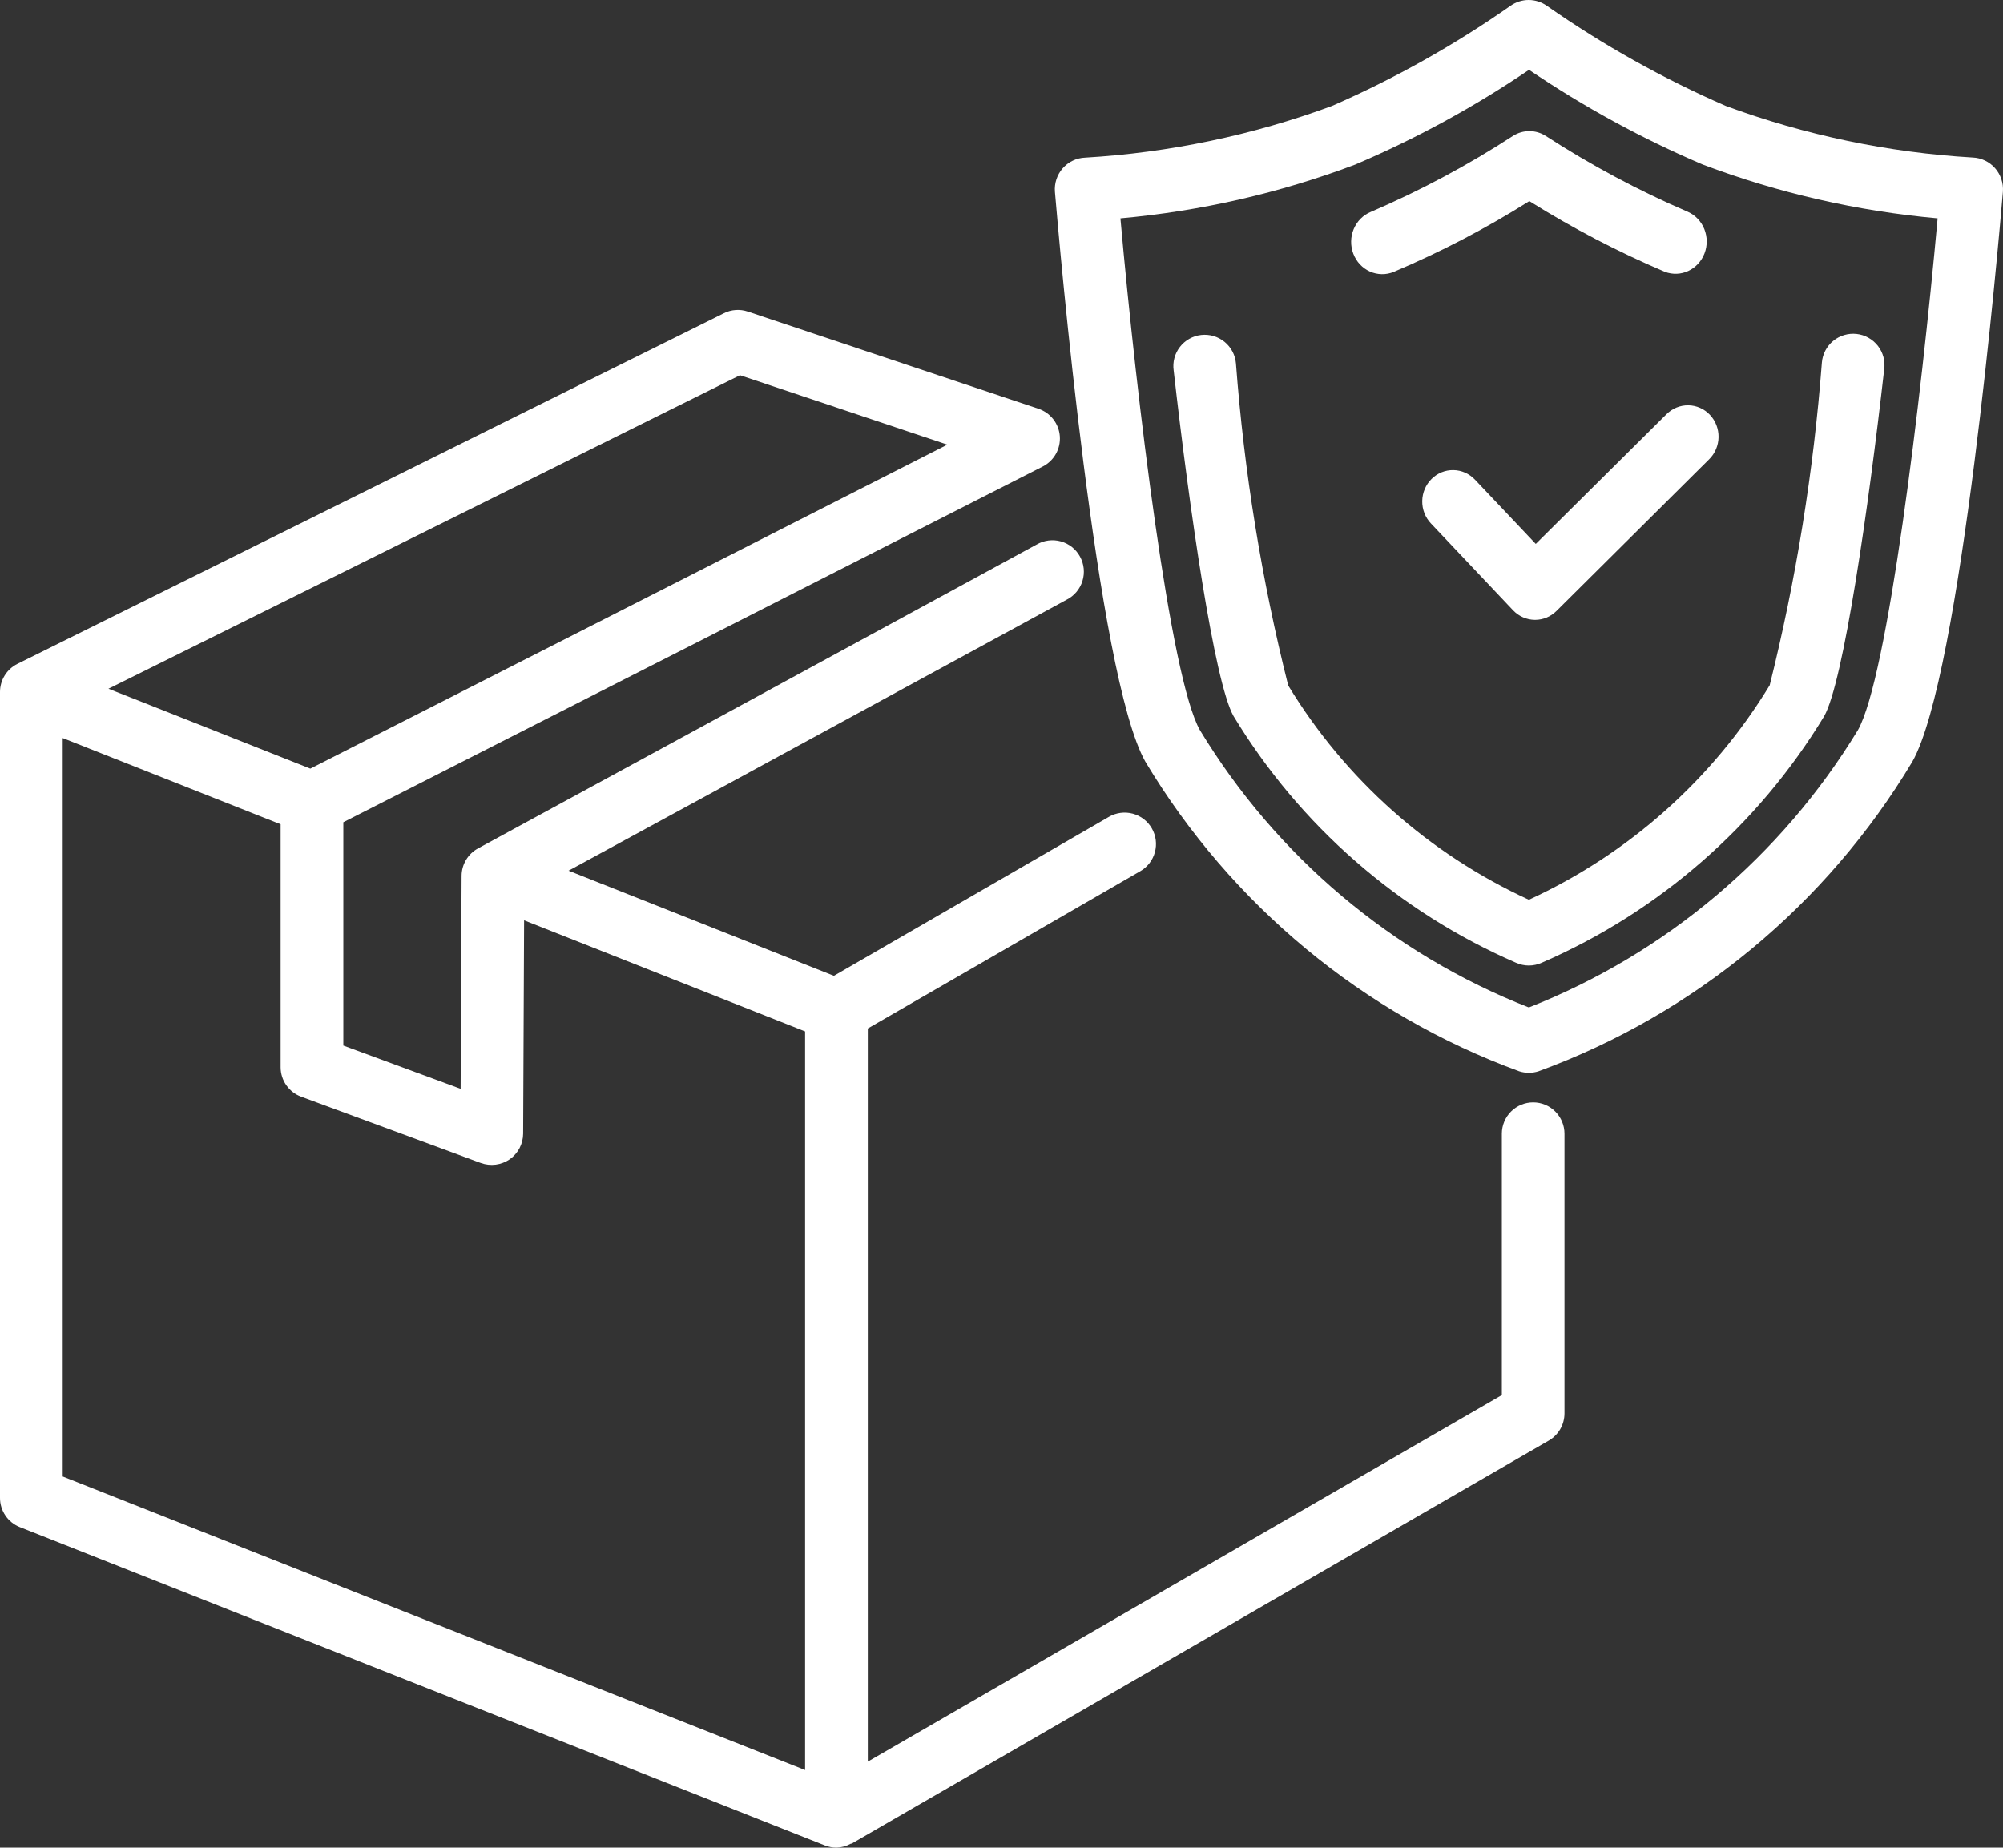
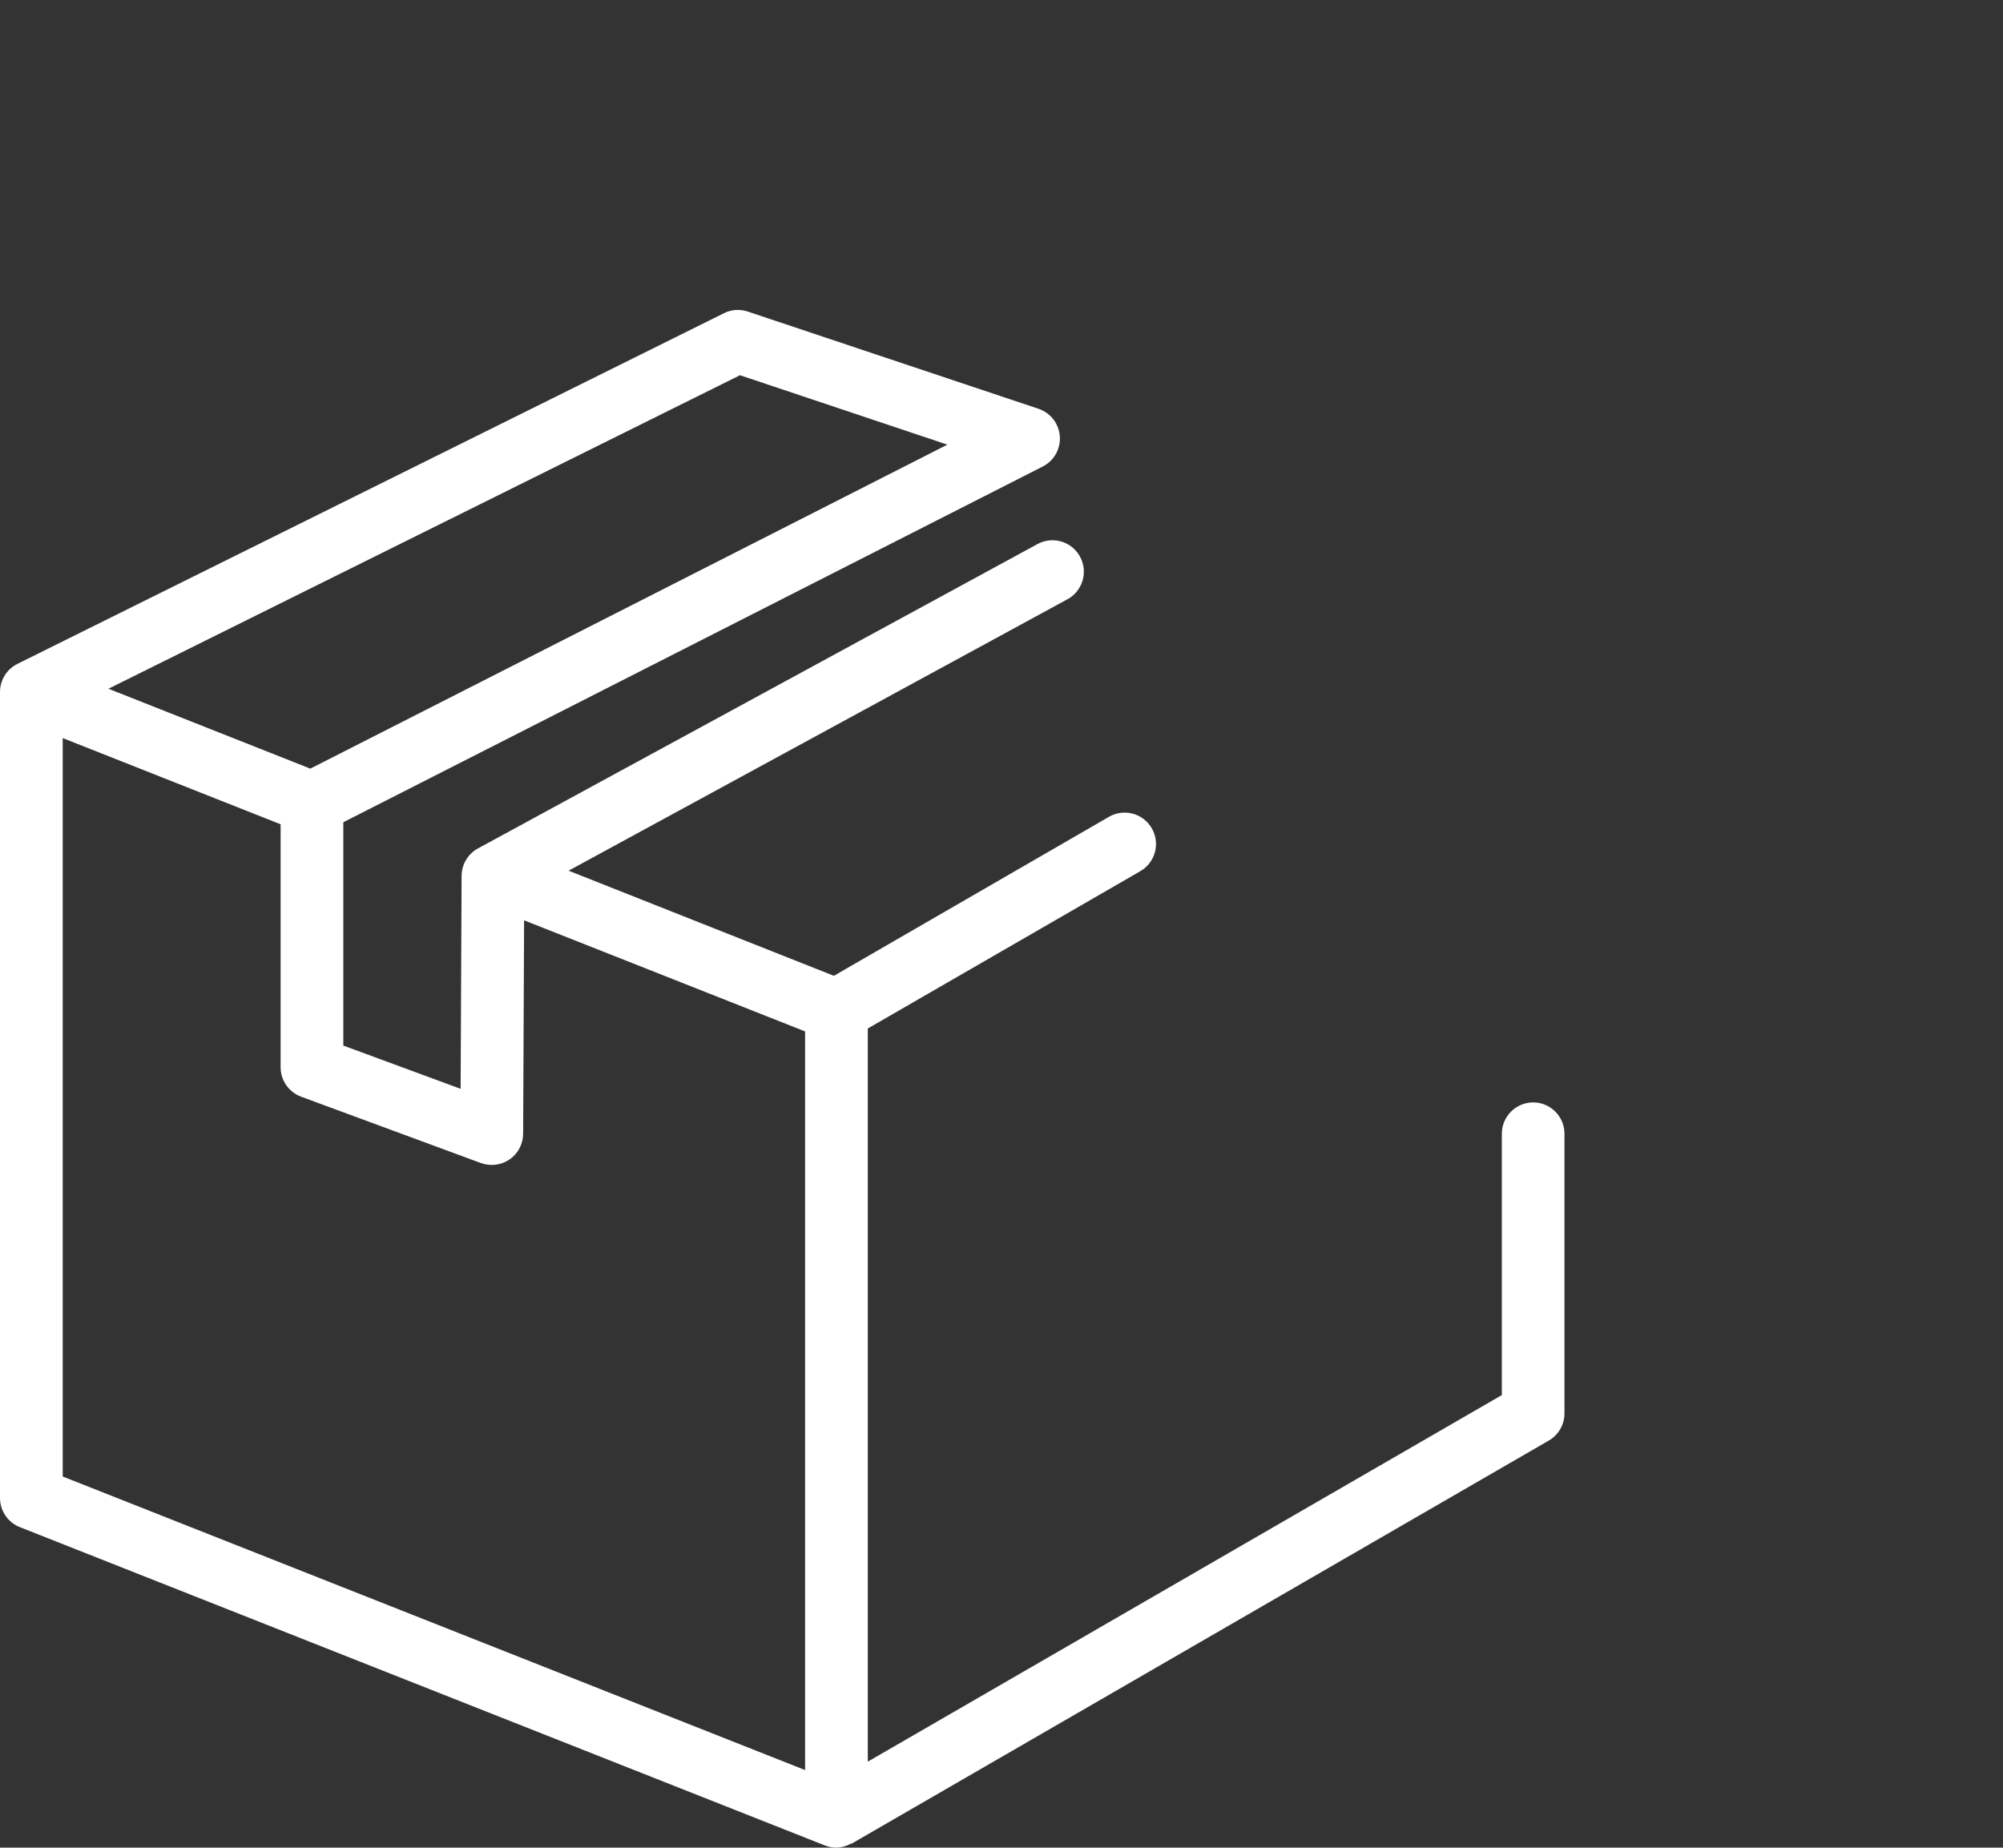
<svg xmlns="http://www.w3.org/2000/svg" width="168" height="155" viewBox="0 0 168 155" fill="none">
  <rect x="0" y="0" width="168" height="155" fill="#333333" stroke="none" />
  <path d="M128.596 92.481C127.899 92.481 127.23 92.758 126.736 93.252C126.243 93.746 125.966 94.416 125.966 95.114V117.034L72.786 147.786V86.281L95.641 73.085C96.246 72.737 96.687 72.162 96.868 71.487C97.05 70.813 96.956 70.094 96.607 69.489C96.259 68.883 95.685 68.442 95.011 68.26C94.338 68.079 93.62 68.173 93.015 68.522L69.942 81.862L47.689 73.043L89.459 50.312C89.774 50.154 90.054 49.933 90.282 49.663C90.51 49.394 90.682 49.082 90.787 48.745C90.892 48.408 90.929 48.053 90.895 47.702C90.86 47.35 90.756 47.009 90.587 46.699C90.419 46.389 90.19 46.116 89.914 45.896C89.638 45.676 89.321 45.514 88.981 45.419C88.642 45.324 88.286 45.298 87.936 45.344C87.587 45.389 87.25 45.504 86.945 45.682L40.09 71.175C39.676 71.4 39.331 71.732 39.089 72.137C38.847 72.541 38.718 73.004 38.716 73.475L38.635 91.344L28.796 87.714V68.978L87.457 39.138C87.92 38.904 88.302 38.538 88.558 38.086C88.813 37.634 88.929 37.117 88.892 36.599C88.854 36.082 88.665 35.587 88.347 35.176C88.029 34.766 87.598 34.459 87.106 34.294L62.722 26.139C62.396 26.028 62.051 25.983 61.707 26.006C61.363 26.03 61.028 26.121 60.72 26.276L1.459 55.694C1.02 55.913 0.651 56.25 0.393 56.667C0.136 57.085 -0.001 57.566 1.16768e-05 58.057V125.655C-0.002 126.185 0.157 126.703 0.454 127.142C0.751 127.58 1.173 127.919 1.666 128.113L69.128 154.793L69.181 154.814C69.489 154.936 69.817 154.999 70.149 155C70.565 154.991 70.973 154.881 71.337 154.681C71.376 154.659 71.425 154.681 71.464 154.645L129.904 120.85C130.304 120.618 130.636 120.285 130.867 119.885C131.097 119.484 131.219 119.03 131.219 118.568V95.117C131.22 94.42 130.944 93.75 130.452 93.256C129.961 92.761 129.293 92.483 128.596 92.481ZM62.066 31.478L79.459 37.302L26.029 64.481L9.096 57.779L62.066 31.478ZM5.26 61.918L23.536 69.15V89.546C23.54 90.082 23.706 90.605 24.014 91.044C24.322 91.483 24.755 91.817 25.258 92.004L40.336 97.571C40.733 97.714 41.159 97.76 41.578 97.707C41.996 97.653 42.396 97.501 42.745 97.262C43.092 97.021 43.377 96.699 43.574 96.325C43.771 95.95 43.875 95.534 43.878 95.11L43.958 77.207L67.526 86.527V148.491L5.26 123.865V61.918Z" fill="white" />
-   <path d="M139.784 34.739L128.812 45.63L123.709 40.237C123.234 39.735 122.583 39.448 121.901 39.438C121.218 39.427 120.559 39.695 120.07 40.183C119.58 40.67 119.299 41.337 119.289 42.036C119.279 42.736 119.541 43.41 120.017 43.912L126.912 51.203C127.387 51.702 128.035 51.989 128.716 52H128.757C129.425 52.001 130.068 51.733 130.547 51.255L143.36 38.523C143.849 38.037 144.13 37.372 144.141 36.673C144.151 35.975 143.891 35.302 143.417 34.8C142.942 34.299 142.293 34.011 141.612 34C140.931 33.989 140.273 34.256 139.784 34.742V34.739Z" fill="white" />
-   <path d="M167.331 14.107C167.095 13.839 166.807 13.622 166.484 13.469C166.162 13.316 165.813 13.229 165.457 13.216C158.384 12.8 151.41 11.343 144.756 8.89C139.485 6.595 134.453 3.779 129.734 0.483C129.289 0.169 128.759 0 128.216 0C127.672 0 127.142 0.169 126.698 0.483C121.991 3.778 116.972 6.594 111.714 8.89C105.058 11.347 98.082 12.808 91.006 13.226C90.65 13.24 90.3 13.326 89.978 13.48C89.657 13.633 89.369 13.851 89.133 14.12C88.897 14.389 88.718 14.703 88.606 15.043C88.494 15.384 88.452 15.744 88.482 16.102C88.833 20.24 91.992 56.736 96.07 63.905C103.272 75.914 114.335 85.078 127.421 89.873C127.947 90.042 128.513 90.042 129.039 89.873C142.126 85.079 153.191 75.915 160.392 63.905C164.481 56.726 167.64 20.229 167.991 16.091C168.019 15.733 167.975 15.372 167.861 15.031C167.748 14.691 167.568 14.376 167.331 14.107ZM155.826 61.256C149.388 71.832 139.699 80.001 128.231 84.518C116.756 80.017 107.064 71.844 100.644 61.256C98.159 56.892 95.347 33.669 93.975 18.319C100.709 17.715 107.331 16.198 113.662 13.81C118.766 11.638 123.65 8.974 128.245 5.856C132.842 8.973 137.725 11.637 142.829 13.81C149.16 16.198 155.782 17.715 162.516 18.319C161.122 33.676 158.311 56.888 155.826 61.256Z" fill="white" />
-   <path d="M128.233 75.482C119.858 71.636 112.828 65.376 108.047 57.506C105.818 48.641 104.352 39.602 103.664 30.489C103.634 30.139 103.535 29.799 103.371 29.488C103.207 29.178 102.983 28.903 102.711 28.681C102.439 28.458 102.126 28.293 101.789 28.193C101.452 28.094 101.098 28.063 100.749 28.102C100.4 28.141 100.062 28.25 99.756 28.422C99.45 28.594 99.181 28.825 98.966 29.103C98.75 29.38 98.593 29.698 98.502 30.037C98.412 30.376 98.391 30.73 98.44 31.077C99.751 42.681 101.855 57.236 103.461 60.076C109.023 69.257 117.303 76.488 127.156 80.769C127.494 80.921 127.86 81 128.231 81C128.602 81 128.968 80.921 129.306 80.769C139.158 76.489 147.437 69.261 153.001 60.083C154.611 57.243 156.718 42.642 158.033 30.996C158.082 30.648 158.062 30.294 157.972 29.954C157.882 29.615 157.724 29.296 157.509 29.018C157.293 28.741 157.024 28.509 156.717 28.337C156.41 28.164 156.072 28.055 155.722 28.016C155.372 27.977 155.018 28.009 154.681 28.109C154.344 28.209 154.03 28.375 153.758 28.599C153.486 28.822 153.262 29.098 153.099 29.409C152.936 29.72 152.837 30.061 152.808 30.412C152.112 39.543 150.649 48.599 148.432 57.485C143.649 65.362 136.614 71.63 128.233 75.482Z" fill="white" />
-   <path d="M141.571 17.772C137.43 15.993 133.439 13.86 129.637 11.397C129.226 11.137 128.754 11 128.272 11C127.791 11 127.319 11.137 126.907 11.397C123.109 13.865 119.118 15.999 114.977 17.776C114.333 18.039 113.817 18.558 113.541 19.216C113.266 19.875 113.254 20.62 113.509 21.288C113.763 21.956 114.263 22.491 114.898 22.777C115.533 23.062 116.252 23.074 116.895 22.811C120.834 21.147 124.638 19.162 128.272 16.873C131.912 19.152 135.715 21.136 139.649 22.807C140.288 23.046 140.991 23.018 141.61 22.729C142.229 22.439 142.715 21.911 142.965 21.256C143.215 20.602 143.209 19.872 142.949 19.221C142.689 18.571 142.195 18.051 141.571 17.772Z" fill="white" />
</svg>